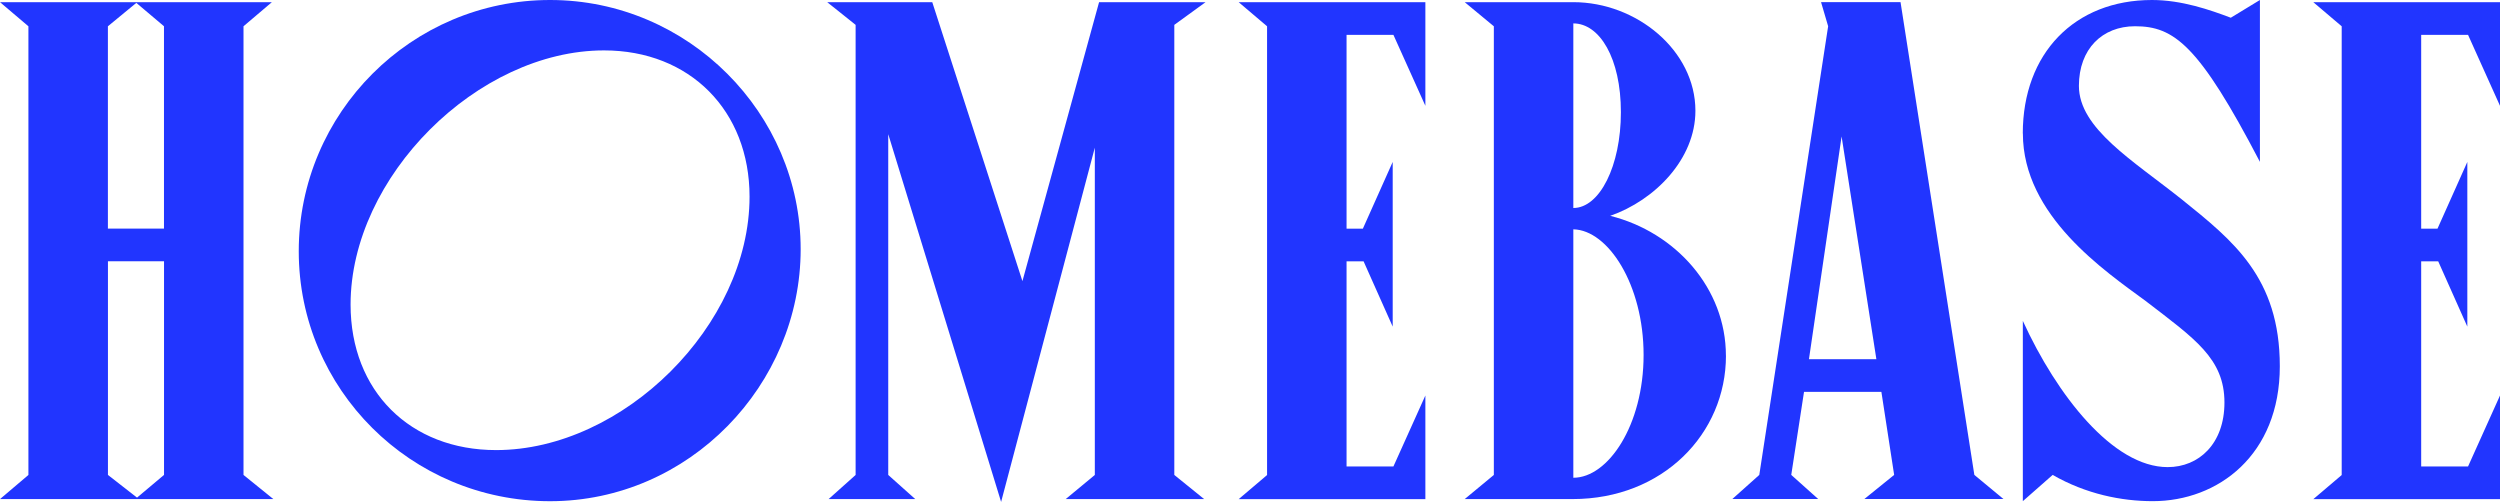
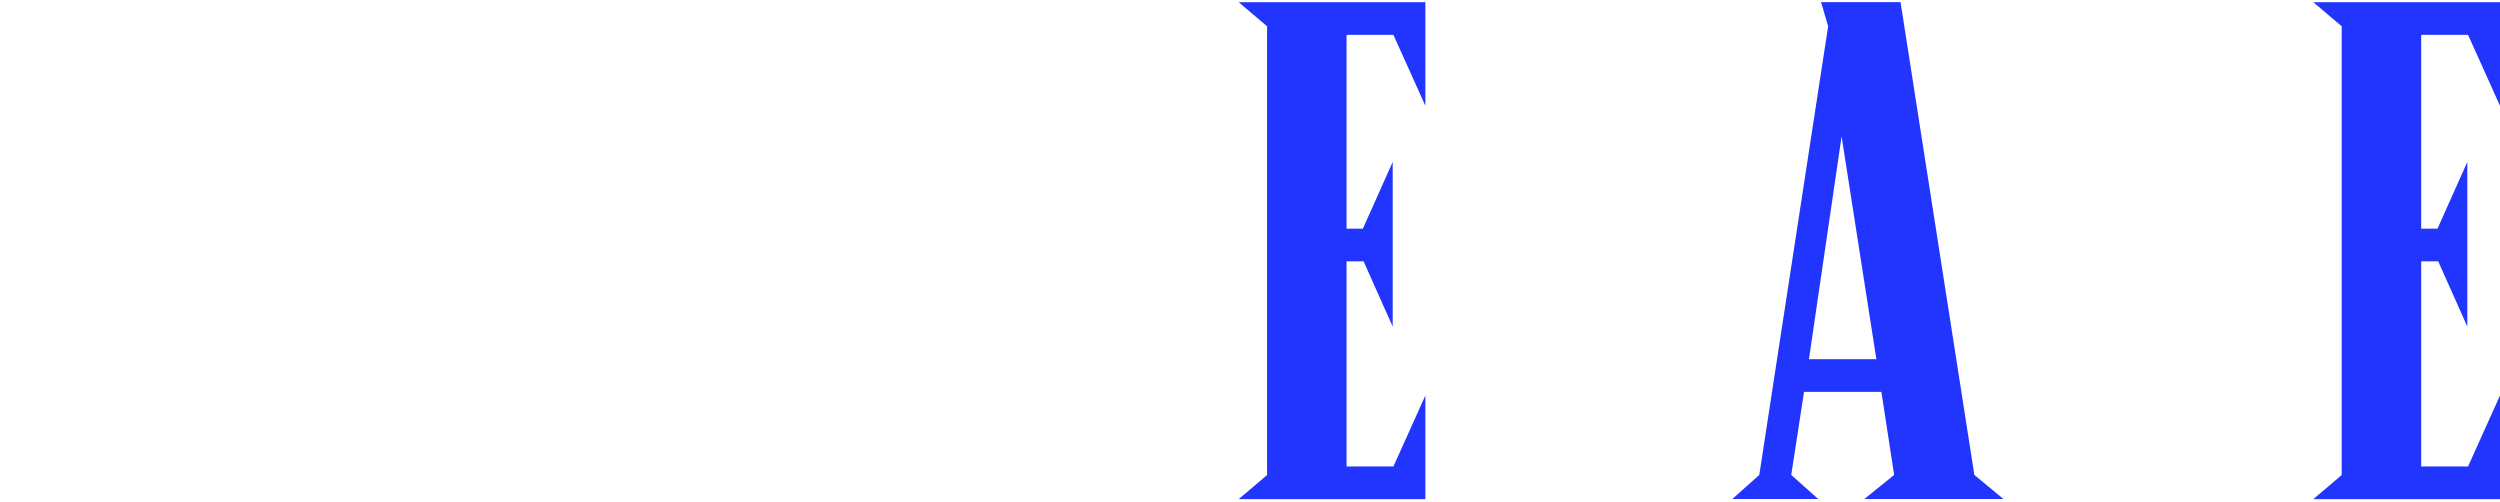
<svg xmlns="http://www.w3.org/2000/svg" id="Layer_2" viewBox="0 0 599.16 120.29">
  <defs>
    <style>.cls-1{fill:#2135ff;}</style>
  </defs>
  <g id="Layer_2-2">
    <g id="Layer_1-2">
-       <path class="cls-1" d="M58.36,6.3v107.53l7.15,5.78H0l6.81-5.78V6.3L0,.52h65.16l-6.81,5.78h.01ZM39.31,6.3l-6.64-5.61-6.81,5.61v48.49h13.44V6.3h0ZM25.86,113.82l6.98,5.44,6.47-5.44v-51.21h-13.44v51.21h-.01Z" />
-       <path class="cls-1" d="M71.6,60.23C71.6,27.05,98.65,0,131.83,0s60.06,27.22,60.06,59.72-26.71,60.4-60.06,60.4-60.23-26.88-60.23-59.89ZM179.64,47.13c0-20.59-14.29-35.05-34.88-35.05-30.28,0-60.74,30.28-60.74,60.91,0,20.76,14.29,34.88,34.88,34.88,30.45,0,60.74-29.94,60.74-60.74Z" />
-       <path class="cls-1" d="M212.88,32.16v81.67l6.47,5.78h-20.76l6.47-5.78V5.96l-6.81-5.44h25.18l21.61,66.86L263.41.52h25.52l-7.49,5.44v107.87l7.15,5.78h-33.18l6.98-5.78V35.39l-22.46,84.9-27.05-88.13h0Z" />
      <path class="cls-1" d="M303.67,6.3l-6.81-5.78h44.75v24.84l-7.66-17.01h-11.23v46.45h3.91l7.15-15.99v39.47l-6.98-15.65h-4.08v49.17h11.23l7.66-17.01v24.84h-44.75l6.81-5.78V6.3Z" />
-       <path class="cls-1" d="M413.65,85.24c0,18.71-15.14,34.37-36.75,34.37h-25.86l6.98-5.78V6.3l-6.98-5.78h26.03c15.14,0,29.26,11.57,29.26,26.03,0,11.57-9.7,21.44-20.42,25.18,15.65,3.91,27.73,17.35,27.73,33.52h0ZM377.07,49.85c6.29,0,11.4-10.04,11.4-22.97s-5.1-21.27-11.4-21.27v44.24ZM377.07,114.5c8.34,0,16.84-12.59,16.84-29.43s-8.51-29.94-16.84-30.11v59.55h0Z" />
      <path class="cls-1" d="M436.43.51h19.06l17.69,113.31,6.98,5.78h-33.35l7.15-5.78-3.06-19.91h-18.54l-3.06,19.91,6.46,5.78h-20.59l6.47-5.78,16.5-107.53-1.7-5.78h0ZM441.37,32.67l-7.83,53.42h16.16l-8.34-53.42h0Z" />
-       <path class="cls-1" d="M484.79,31.99C484.79,12.77,497.21,0,515.75,0c7.15,0,13.95,2.38,18.89,4.25L541.62,0v38.79c-14.63-28.07-20.59-32.5-29.94-32.5-7.83,0-13.44,5.44-13.44,14.29,0,10.21,12.93,17.86,24.67,27.22,12.25,9.87,23.48,18.71,23.48,39.98s-14.8,32.33-30.45,32.33c-7.49,0-15.99-1.7-23.99-6.29l-7.15,6.29v-43.21c8.17,17.86,21.61,35.05,34.71,35.05,7.49,0,13.61-5.61,13.61-15.48,0-10.55-7.15-15.31-18.88-24.33-9.7-7.15-29.43-20.42-29.43-40.15h-.02Z" />
      <path class="cls-1" d="M561.22,6.3l-6.81-5.78h44.75v24.84l-7.66-17.01h-11.23v46.45h3.91l7.15-15.99v39.47l-6.98-15.65h-4.08v49.17h11.23l7.66-17.01v24.84h-44.75l6.81-5.78V6.3Z" />
    </g>
  </g>
</svg>